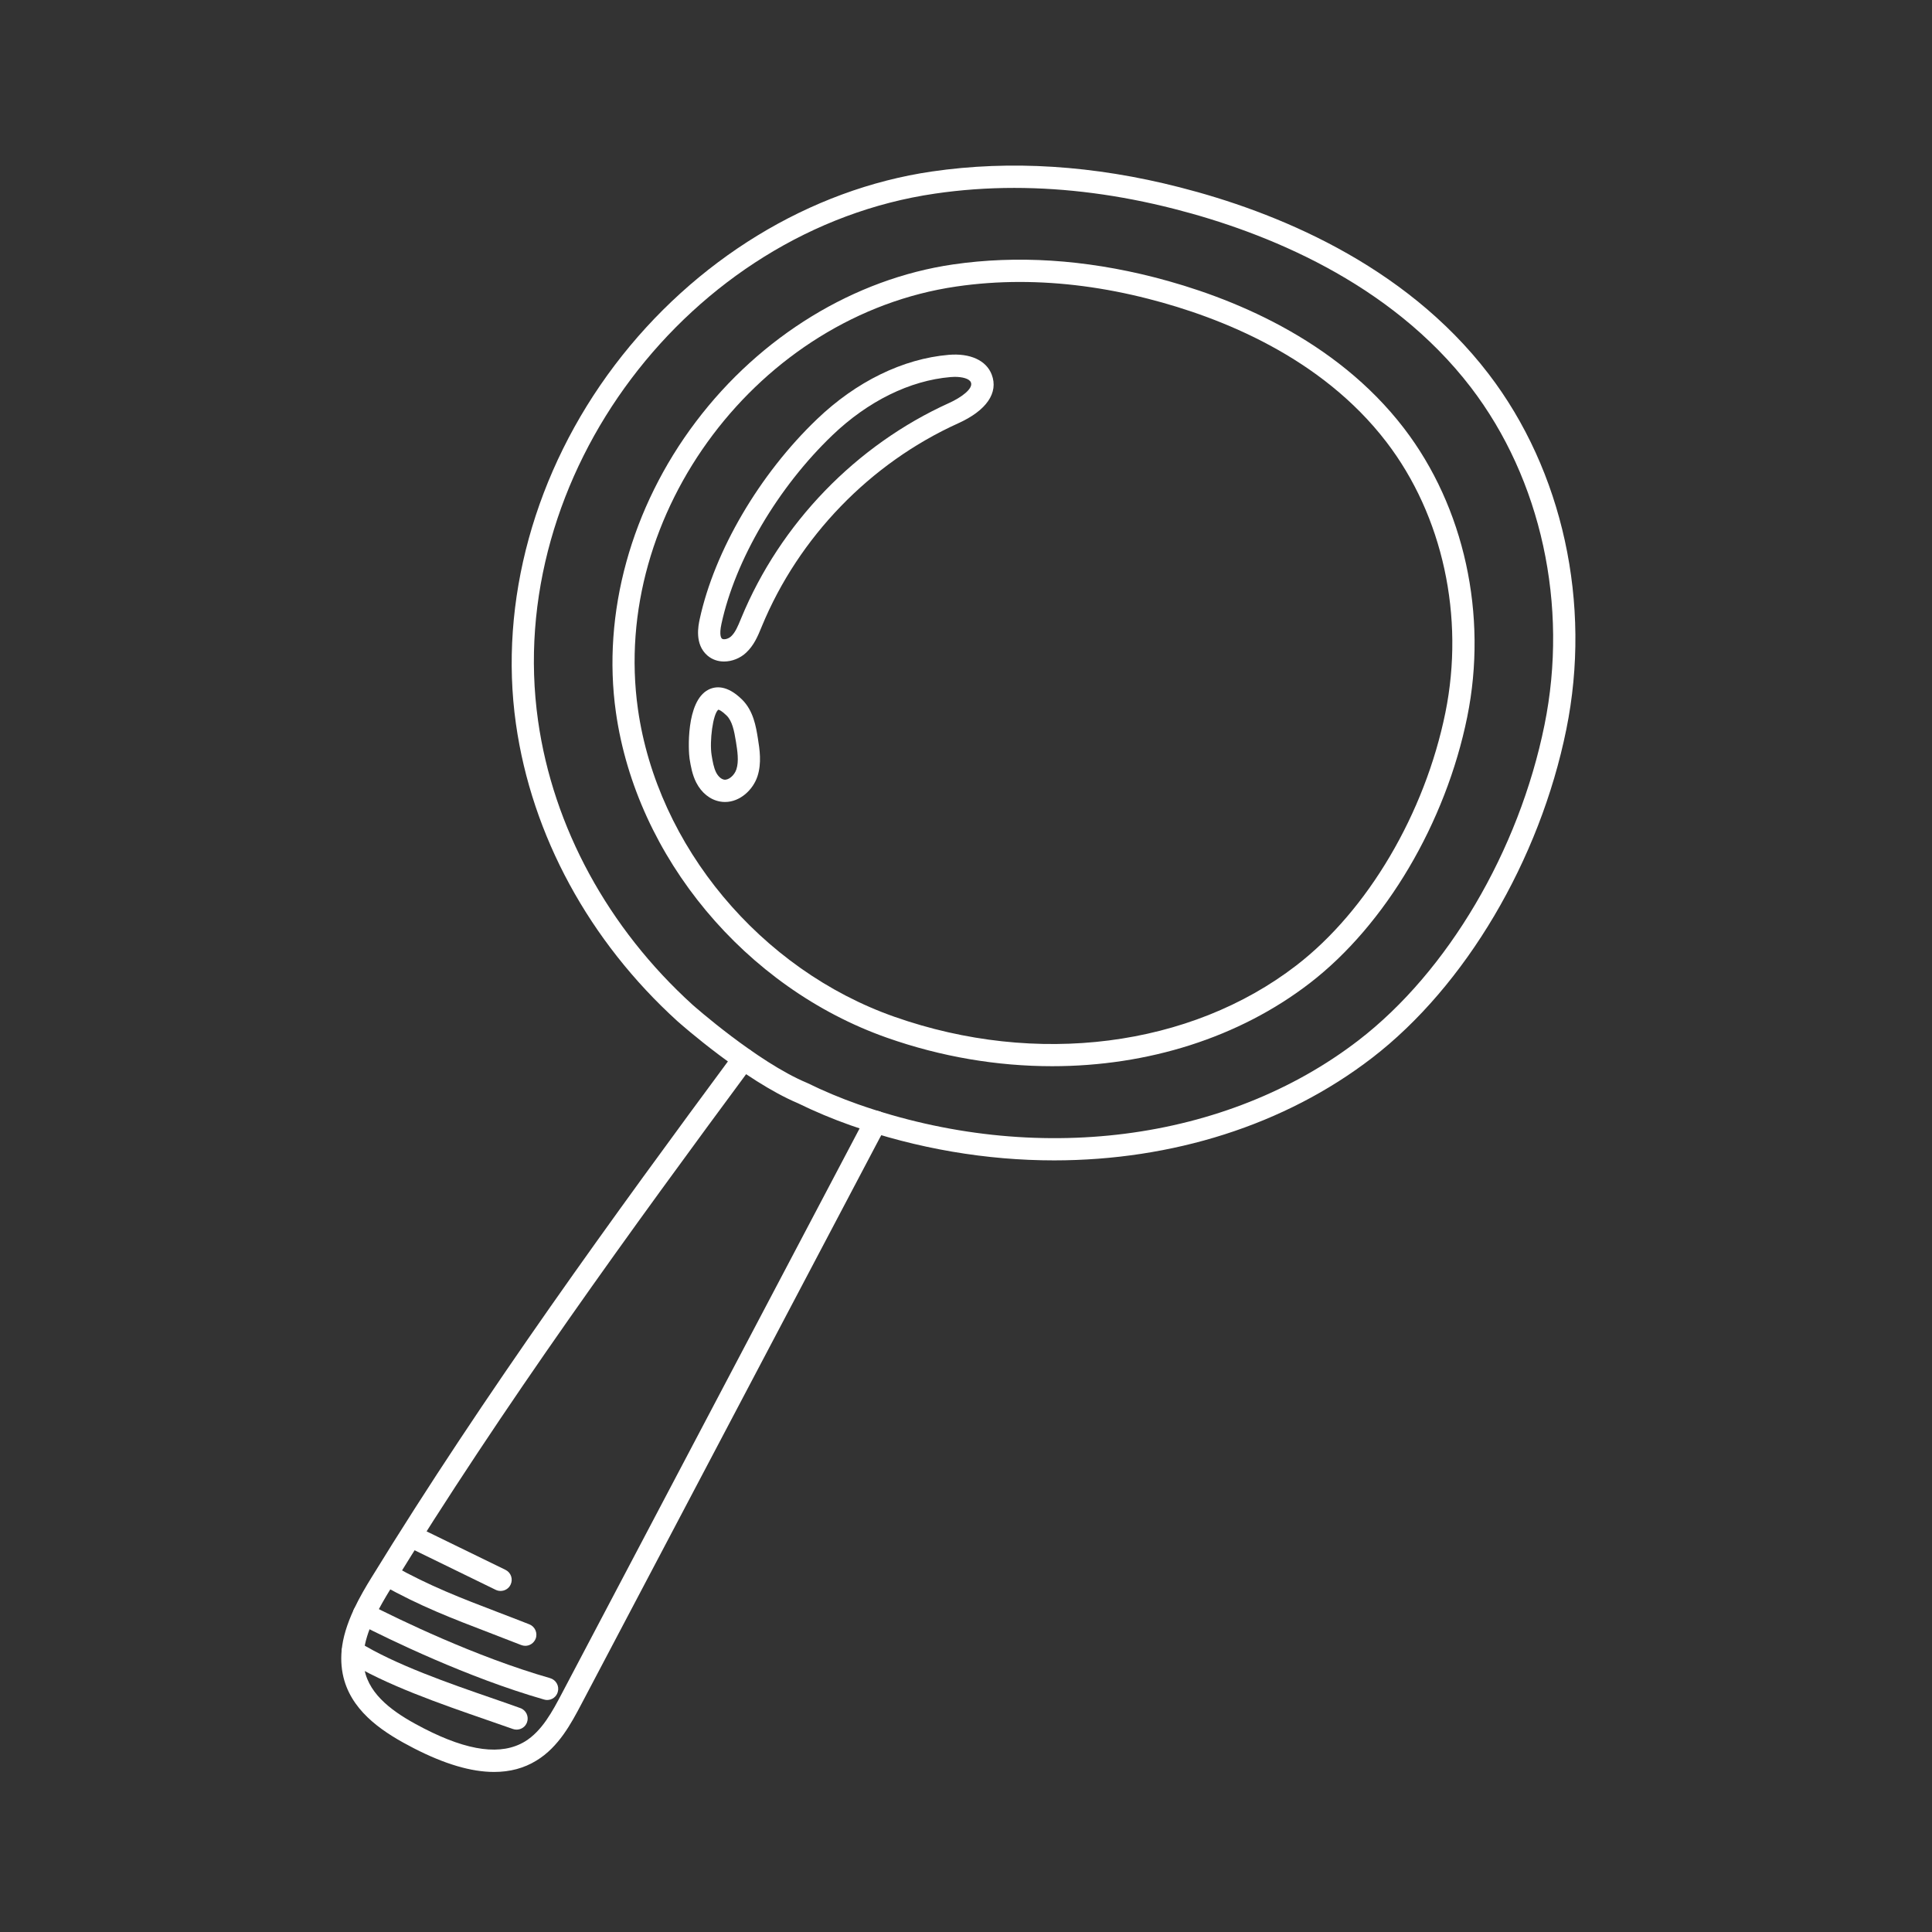
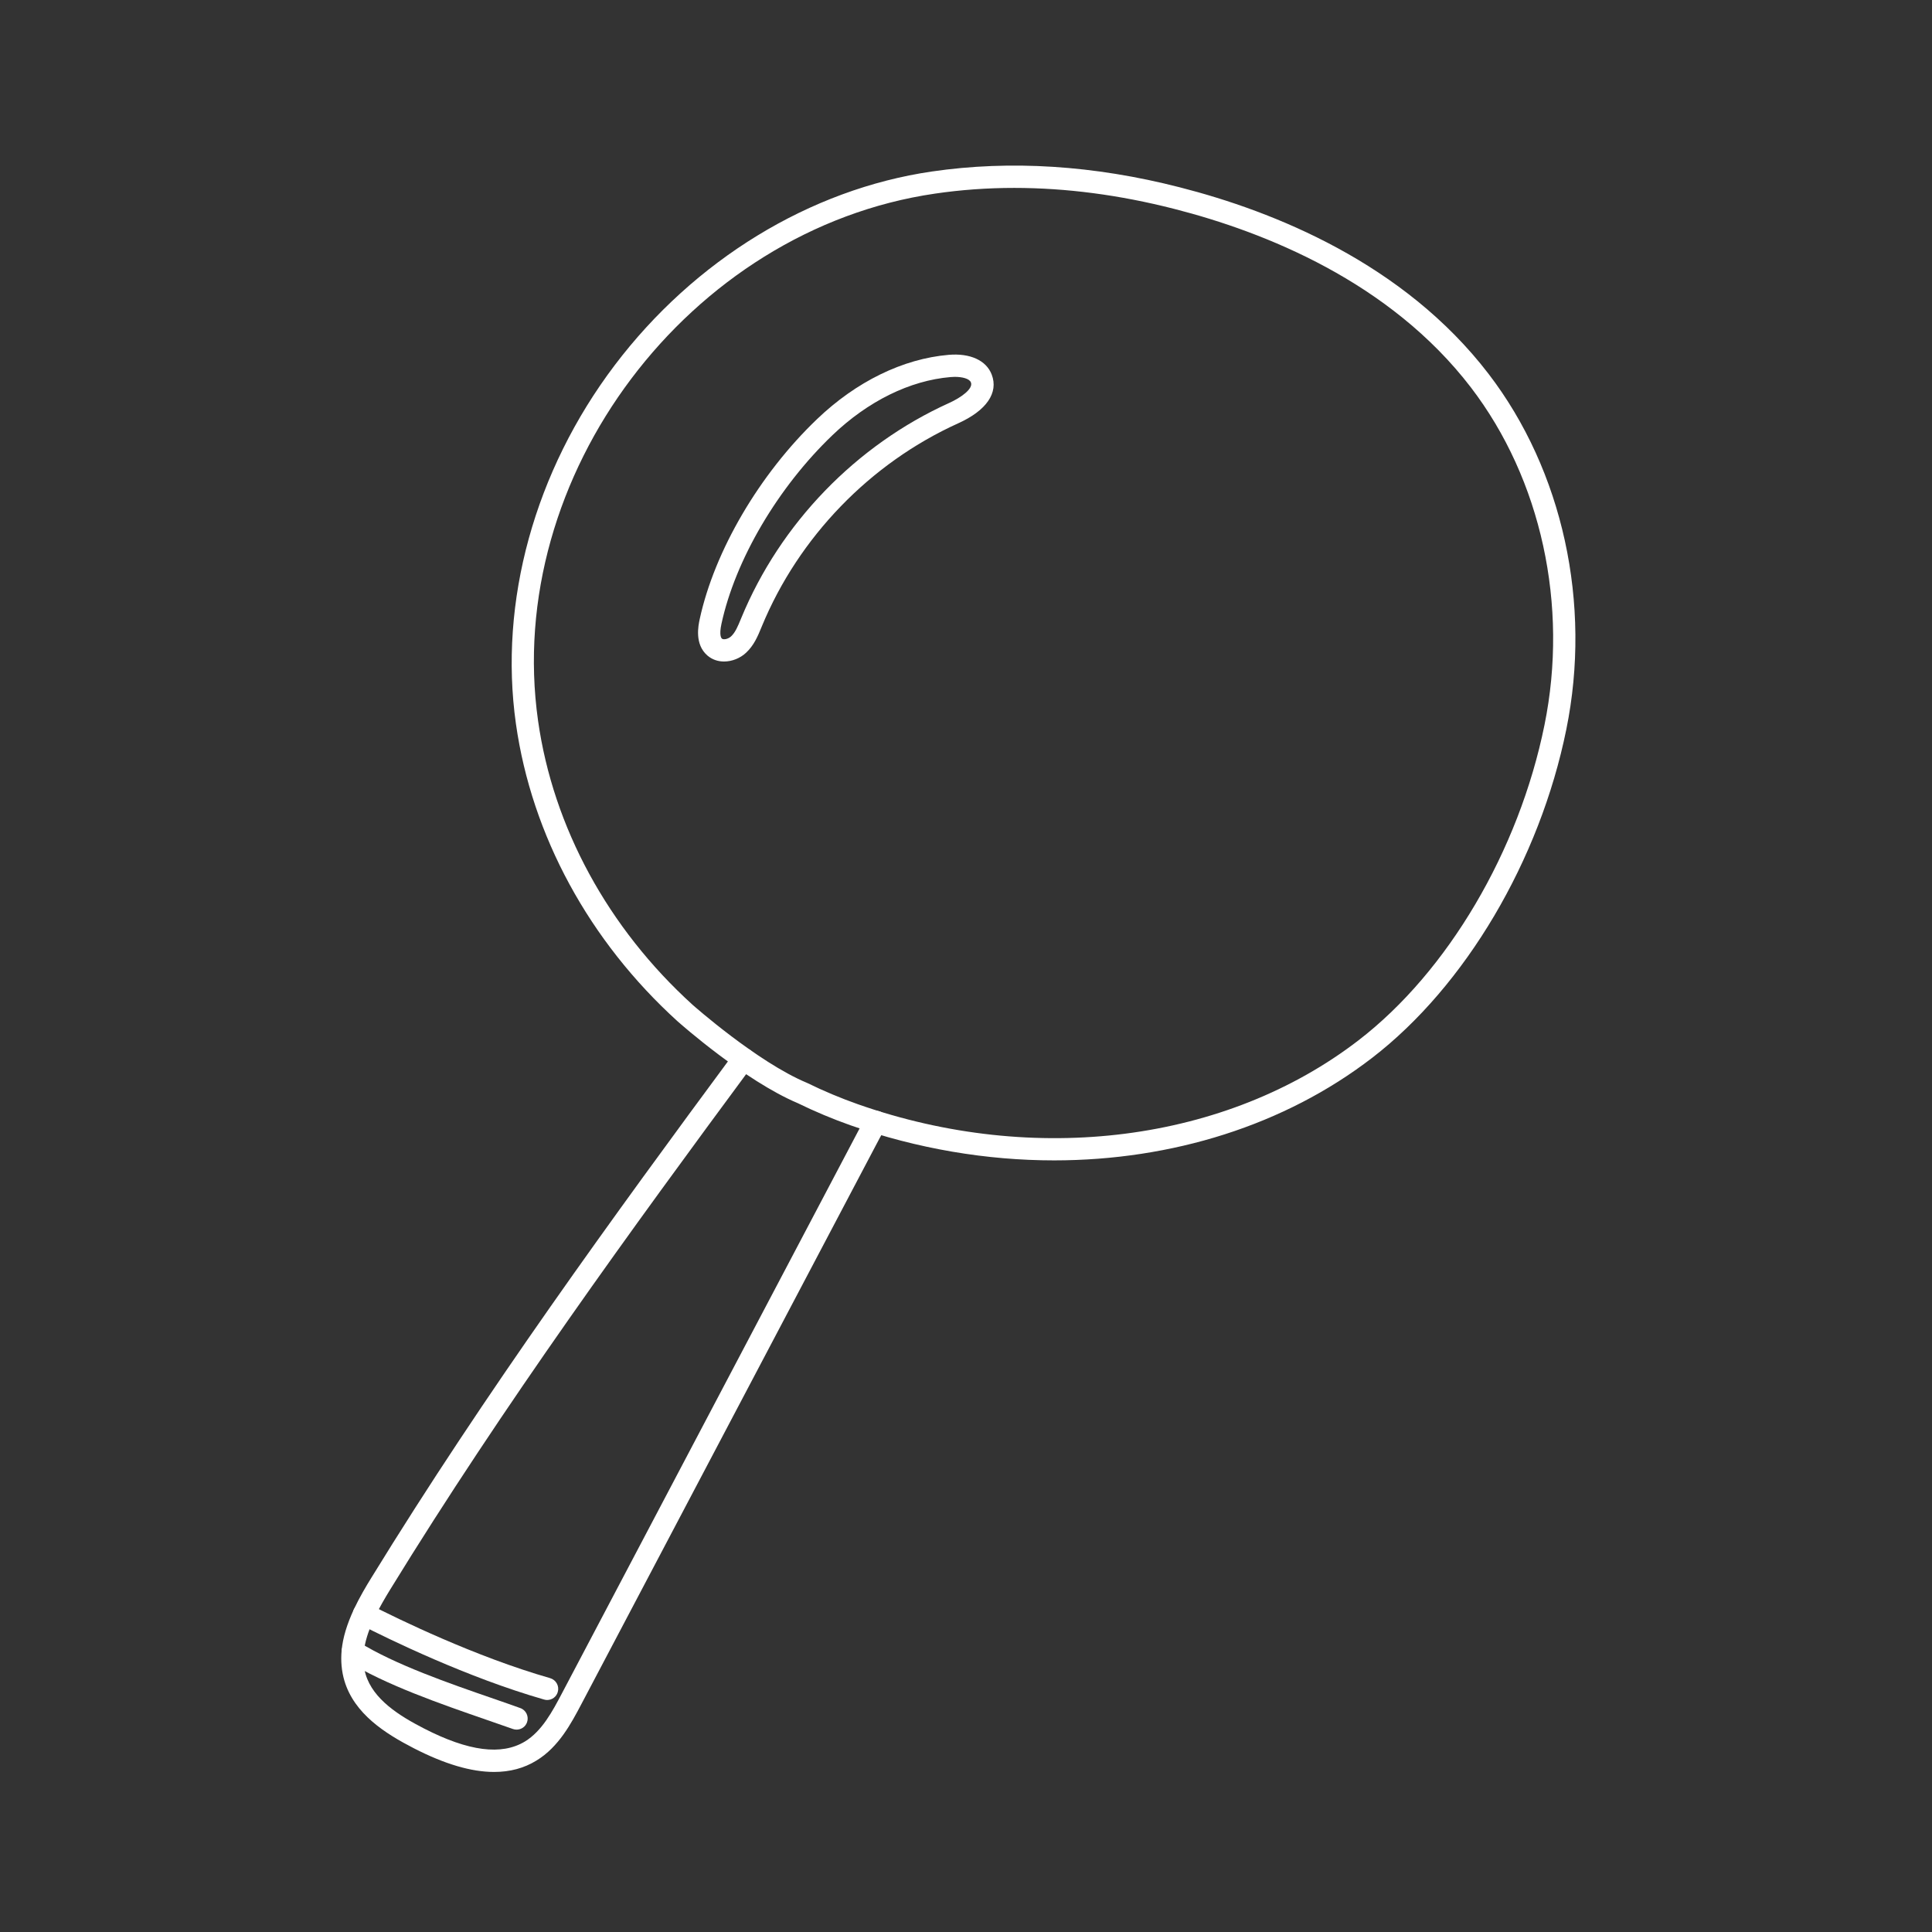
<svg xmlns="http://www.w3.org/2000/svg" width="500" viewBox="0 0 375 375" height="500" preserveAspectRatio="xMidYMid meet">
  <rect x="0" y="0" width="375" height="375" fill="#333333" stroke="none" />
  <defs>
    <clipPath id="66f8f211b5">
      <path d="M 66 203 L 173 203 L 173 343.805 L 66 343.805 Z M 66 203 " clip-rule="nonzero" />
    </clipPath>
  </defs>
  <path fill="#ffffff" d="M 204.633 225.23 C 191.512 225.23 178.086 222.984 165.07 218.414 C 161.578 217.18 158.125 215.73 154.824 214.113 C 144.566 209.773 132.078 198.734 131.539 198.258 C 114.348 182.66 103.207 162.148 100.141 140.492 C 96.789 116.809 103.773 91.453 119.293 70.914 C 134.773 50.453 157.211 36.742 180.871 33.289 C 196.133 31.055 212.324 32.082 228.984 36.355 C 247.238 41.016 272.453 51.082 288.922 72.559 C 303.336 91.352 308.984 117.168 304.02 141.582 C 298.871 166.973 284.43 191.391 266.34 205.32 C 249.332 218.426 227.469 225.215 204.633 225.23 Z M 196.867 36.473 C 191.641 36.473 186.52 36.844 181.5 37.578 C 133.719 44.535 97.699 92.352 104.438 139.902 C 107.367 160.555 118.02 180.145 134.453 195.051 C 134.555 195.141 146.969 206.129 156.582 210.16 L 156.699 210.211 C 159.855 211.762 163.168 213.148 166.52 214.332 C 200.848 226.41 238.086 221.648 263.711 201.906 C 281.016 188.578 294.828 165.141 299.781 140.734 C 304.504 117.512 299.152 93.02 285.492 75.188 C 269.77 54.688 245.508 45.035 227.906 40.543 C 217.305 37.832 206.918 36.473 196.867 36.473 Z M 196.867 36.473 " fill-opacity="1" fill-rule="nonzero" />
-   <path fill="#ffffff" d="M 204.223 206.949 C 193.605 206.949 182.719 205.141 172.18 201.43 C 144.672 191.75 123.527 166.371 119.547 138.258 C 116.828 119.055 122.488 98.488 135.082 81.84 C 147.625 65.242 165.812 54.125 185.004 51.324 C 197.367 49.527 210.473 50.363 223.965 53.801 C 238.754 57.578 259.18 65.742 272.527 83.148 C 284.223 98.41 288.805 119.348 284.789 139.156 C 280.617 159.723 268.91 179.516 254.25 190.812 C 240.461 201.441 222.734 206.949 204.223 206.949 Z M 197.945 54.727 C 193.762 54.727 189.652 55.023 185.621 55.613 C 147.301 61.195 118.434 99.543 123.824 137.656 C 127.586 164.215 147.598 188.207 173.617 197.359 C 201.168 207.051 231.051 203.238 251.605 187.398 C 265.48 176.719 276.57 157.898 280.551 138.309 C 284.324 119.707 280.051 100.066 269.102 85.793 C 256.508 69.359 237.02 61.609 222.887 58 C 214.375 55.816 206.02 54.727 197.945 54.727 Z M 197.945 54.727 " fill-opacity="1" fill-rule="nonzero" />
  <g clip-path="url(#66f8f211b5)">
    <path fill="#ffffff" d="M 95.902 343.934 C 91.461 343.934 86.301 342.406 80.332 339.34 C 74.746 336.465 68.777 332.664 66.852 326.246 C 66.301 324.383 66.121 322.395 66.312 320.34 C 66.543 317.902 67.328 315.293 68.688 312.367 C 69.766 310.07 71.062 307.887 72.078 306.246 C 94.234 270.184 119.062 236.078 142.59 204.254 C 143.297 203.289 144.656 203.098 145.609 203.805 C 146.57 204.512 146.777 205.871 146.059 206.82 C 122.578 238.578 97.816 272.586 75.75 308.504 C 74.797 310.059 73.578 312.109 72.59 314.203 C 71.449 316.656 70.793 318.801 70.602 320.75 C 70.445 322.277 70.574 323.664 70.973 325 C 72.438 329.863 77.508 333.035 82.281 335.488 C 90.949 339.941 97.352 340.762 101.883 338.027 C 105.195 336.012 107.25 332.137 109.047 328.723 C 113.398 320.48 117.738 312.238 122.078 303.996 L 166.906 218.914 C 167.227 218.297 167.648 217.59 168.254 216.629 C 168.895 215.613 170.215 215.32 171.23 215.949 C 172.246 216.59 172.539 217.914 171.91 218.926 C 171.371 219.785 171 220.414 170.73 220.93 L 125.891 306.012 C 121.551 314.254 117.211 322.496 112.859 330.738 C 110.895 334.461 108.457 339.094 104.117 341.727 C 101.719 343.203 98.984 343.934 95.902 343.934 Z M 95.902 343.934 " fill-opacity="1" fill-rule="nonzero" />
  </g>
-   <path fill="#ffffff" d="M 97.16 308.801 C 96.84 308.801 96.52 308.734 96.211 308.582 L 79.418 300.391 C 78.34 299.863 77.906 298.582 78.43 297.504 C 78.957 296.426 80.254 295.988 81.32 296.516 L 98.109 304.703 C 99.188 305.23 99.625 306.516 99.098 307.594 C 98.738 308.352 97.969 308.801 97.16 308.801 Z M 97.16 308.801 " fill-opacity="1" fill-rule="nonzero" />
-   <path fill="#ffffff" d="M 101.961 319.453 C 101.703 319.453 101.434 319.402 101.164 319.301 C 99.035 318.465 97.02 317.695 95.094 316.949 C 87.828 314.164 81.539 311.766 74.273 307.684 C 73.23 307.09 72.859 305.781 73.449 304.742 C 74.039 303.703 75.352 303.332 76.391 303.922 C 83.387 307.848 89.523 310.199 96.633 312.918 C 98.574 313.664 100.602 314.434 102.746 315.281 C 103.848 315.719 104.402 316.977 103.965 318.082 C 103.629 318.926 102.82 319.453 101.961 319.453 Z M 101.961 319.453 " fill-opacity="1" fill-rule="nonzero" />
  <path fill="#ffffff" d="M 106.199 329.969 C 106.004 329.969 105.801 329.941 105.605 329.879 C 90.73 325.617 75.516 318.195 69.664 315.203 C 68.598 314.664 68.176 313.355 68.727 312.305 C 69.266 311.238 70.574 310.828 71.629 311.367 C 77.367 314.305 92.27 321.57 106.789 325.73 C 107.93 326.066 108.598 327.258 108.266 328.402 C 108.008 329.352 107.148 329.969 106.199 329.969 Z M 106.199 329.969 " fill-opacity="1" fill-rule="nonzero" />
  <path fill="#ffffff" d="M 100.266 335.719 C 100.023 335.719 99.781 335.68 99.535 335.59 C 97.918 335.012 96.172 334.41 94.336 333.781 C 85.621 330.762 74.773 327.016 67.328 322.379 C 66.312 321.75 66.004 320.418 66.633 319.402 C 67.262 318.387 68.598 318.082 69.613 318.711 C 76.648 323.098 87.238 326.758 95.75 329.699 C 97.598 330.34 99.355 330.941 100.984 331.535 C 102.117 331.93 102.695 333.176 102.297 334.293 C 101.988 335.18 101.152 335.719 100.266 335.719 Z M 100.266 335.719 " fill-opacity="1" fill-rule="nonzero" />
  <path fill="#ffffff" d="M 140.539 128.398 C 139.383 128.398 138.254 128.051 137.301 127.23 C 134.762 125.035 135.555 121.379 135.812 120.172 C 138.688 106.922 147.406 92.043 158.586 81.352 C 166.199 74.059 175.273 69.629 184.133 68.875 C 188.305 68.516 191.438 69.953 192.488 72.699 C 193.852 76.23 191.477 79.684 185.992 82.16 C 168.906 89.887 155.016 104.254 147.867 121.582 L 147.766 121.828 C 147.098 123.457 146.328 125.305 144.785 126.719 C 143.684 127.746 142.102 128.398 140.539 128.398 Z M 185.312 73.148 C 185.043 73.148 184.762 73.16 184.492 73.188 C 176.621 73.855 168.484 77.859 161.578 84.469 C 150.988 94.613 142.73 108.645 140.035 121.082 C 139.562 123.266 139.984 123.844 140.125 123.957 C 140.422 124.215 141.309 124.059 141.887 123.535 C 142.719 122.777 143.234 121.52 143.785 120.184 L 143.887 119.938 C 151.449 101.609 166.148 86.395 184.223 78.219 C 186.582 77.152 188.922 75.445 188.457 74.238 C 188.164 73.469 186.738 73.148 185.312 73.148 Z M 185.312 73.148 " fill-opacity="1" fill-rule="nonzero" />
-   <path fill="#ffffff" d="M 140.73 155.664 C 140.41 155.664 140.074 155.641 139.742 155.574 C 137.828 155.23 136.148 153.879 135.133 151.879 C 134.352 150.336 134.082 148.707 133.848 147.281 C 133.617 145.895 133.09 136.152 137.48 133.879 C 138.867 133.16 141.129 132.918 144.043 135.793 C 146.238 137.961 146.738 141.043 147.098 143.277 C 147.445 145.422 147.867 148.105 147.02 150.695 C 146.16 153.289 143.656 155.664 140.73 155.664 Z M 139.434 137.746 C 138.367 138.527 137.688 143.957 138.125 146.578 C 138.316 147.758 138.523 148.977 138.996 149.926 C 139.383 150.684 139.984 151.234 140.539 151.324 C 141.371 151.48 142.527 150.543 142.926 149.348 C 143.453 147.758 143.129 145.742 142.848 143.969 C 142.5 141.828 142.129 139.953 141.023 138.875 C 140.086 137.961 139.574 137.77 139.434 137.746 Z M 139.434 137.746 " fill-opacity="1" fill-rule="nonzero" />
</svg>